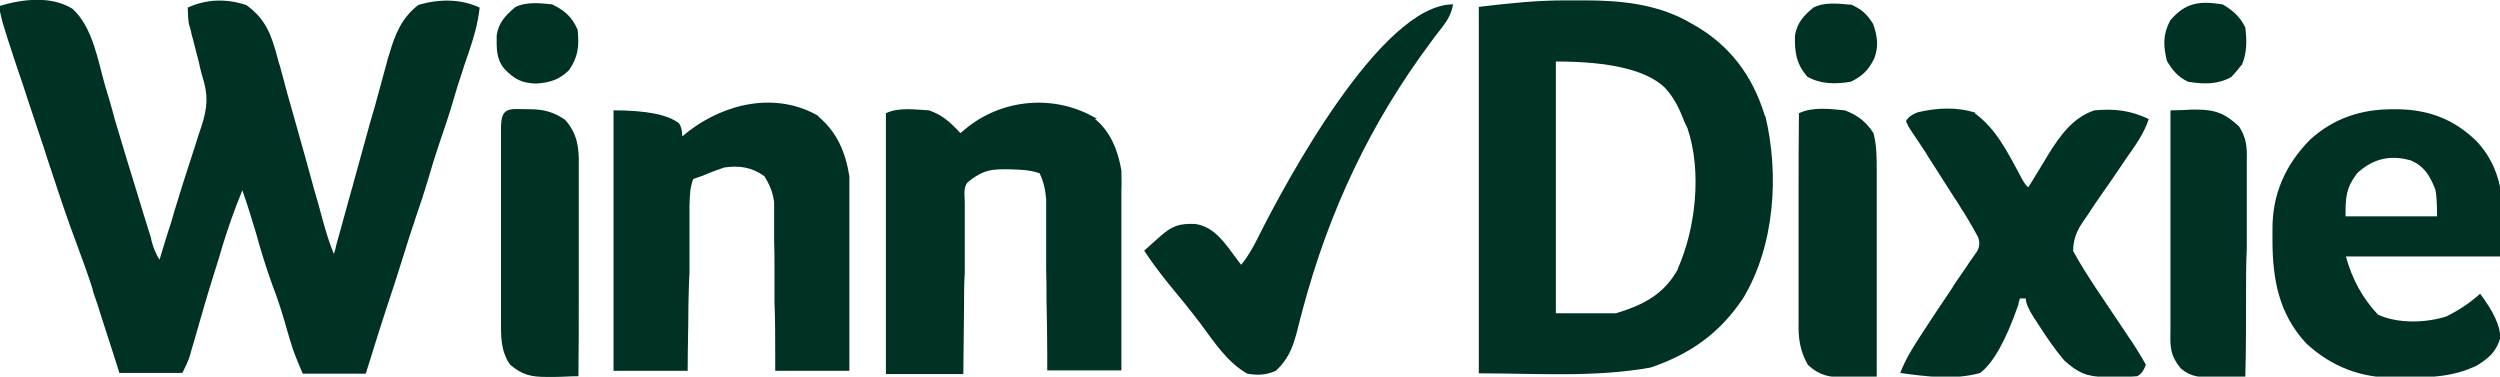
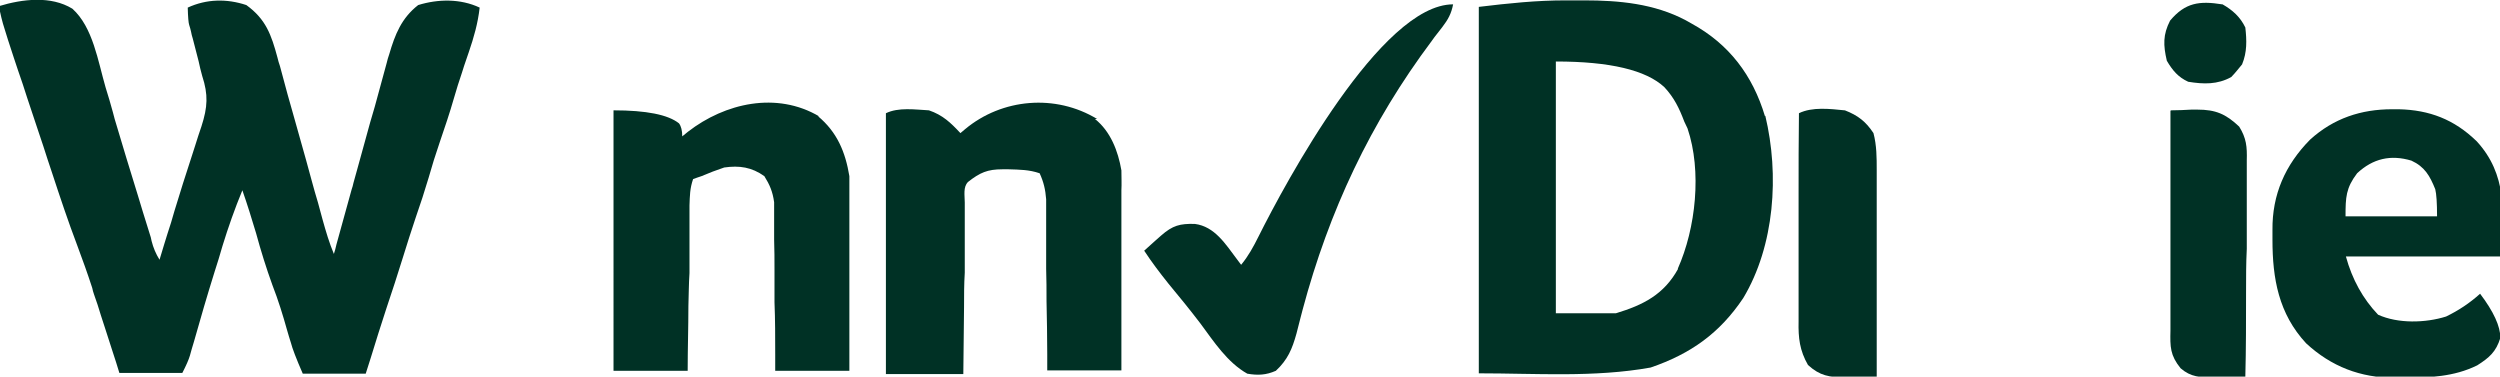
<svg xmlns="http://www.w3.org/2000/svg" viewBox="0 0 69.11 10.41" version="1.1" id="Layer_1">
  <defs>
    <style>
      .st0 {
        fill: #003125;
      }
    </style>
  </defs>
  <path d="M2,.24c.57.51.71,1.46.92,2.18.07.23.14.45.2.68l.05.19c.21.71.43,1.43.65,2.14.04.14.09.29.13.43l.19.61c.02.06.04.12.05.19q.07.28.22.52c.04-.14.09-.29.13-.43.03-.09.06-.19.09-.29.07-.2.13-.41.19-.62.16-.52.32-1.04.49-1.55.03-.09.06-.18.09-.28.05-.17.11-.34.17-.52.17-.53.19-.87.02-1.39-.04-.14-.07-.27-.1-.41-.05-.21-.11-.41-.16-.62-.02-.07-.04-.13-.05-.2q-.02-.09-.05-.18t-.04-.48c.52-.24,1.08-.25,1.62-.07.54.39.69.82.86,1.45.02.08.04.16.07.24.07.26.14.52.21.78.05.18.1.35.15.53.12.43.24.85.36,1.28.11.39.21.79.33,1.18.04.16.09.32.13.48.09.32.18.63.31.94.03-.09.05-.17.07-.26l.42-1.52c.02-.06.04-.12.05-.18.03-.12.07-.24.1-.36.08-.29.16-.58.24-.87.08-.29.16-.59.25-.88.04-.14.08-.29.12-.44.07-.25.14-.51.21-.77.02-.08.04-.16.07-.24.16-.55.34-1,.8-1.36.55-.17,1.17-.18,1.7.07-.05.44-.16.82-.3,1.23-.04.13-.09.25-.13.38-.02.06-.04.12-.06.19-.08.23-.15.46-.22.7-.12.42-.26.83-.4,1.24-.11.32-.21.64-.3.96-.11.37-.23.74-.36,1.11-.12.36-.24.73-.35,1.09-.15.48-.3.95-.46,1.42-.15.45-.29.91-.43,1.36-.05.15-.09.29-.14.44h-1.74q-.27-.62-.33-.86c-.02-.05-.03-.11-.05-.16-.02-.06-.03-.11-.05-.17-.12-.43-.25-.85-.41-1.26-.17-.47-.32-.95-.45-1.43-.12-.4-.24-.79-.38-1.19-.21.51-.39,1.02-.55,1.54-.07.24-.14.48-.22.72-.2.64-.39,1.29-.57,1.93-.02.07-.04.13-.06.2-.02.06-.03.12-.05.18q-.05.17-.21.48h-1.74c-.06-.2-.12-.39-.19-.6l-.19-.59-.13-.4c-.06-.2-.12-.39-.19-.58-.02-.06-.04-.12-.05-.18-.13-.4-.27-.79-.42-1.19-.25-.66-.47-1.32-.69-1.99-.04-.12-.08-.24-.12-.36-.08-.25-.16-.5-.25-.76-.11-.32-.21-.64-.32-.96-.08-.25-.16-.5-.25-.75-.04-.12-.08-.24-.12-.36-.05-.16-.11-.33-.16-.49-.03-.09-.06-.19-.09-.29-.07-.21-.12-.43-.16-.64C.63-.03,1.41-.12,2,.24Z" class="st0" />
  <path d="M30.27,3.29c.43.34.64.89.73,1.42,0,.18.01.37,0,.55v2.04c0,.33,0,.66,0,.99,0,.65,0,1.3,0,1.95h-2.05q0-.22,0-.45c0-.49-.01-.98-.02-1.47,0-.3,0-.6-.01-.89,0-.29,0-.58,0-.86,0-.11,0-.22,0-.33,0-.16,0-.31,0-.46,0-.09,0-.18,0-.27-.02-.27-.07-.48-.18-.72-.29-.1-.55-.1-.86-.11q-.08,0-.17,0c-.41,0-.62.09-.95.35-.14.14-.09.37-.09.57q0,.07,0,.15c0,.17,0,.34,0,.51,0,.12,0,.23,0,.35v.93c-.02.32-.02.63-.02.95l-.02,1.85h-2.14V3.13c.35-.17.81-.1,1.19-.08.38.13.6.34.87.63.04-.04.09-.07.13-.11,1.02-.85,2.5-.98,3.65-.28Z" class="st0" />
  <path d="M22.61,3.21c.53.44.76.99.87,1.66,0,.18,0,.36,0,.54v1.04c0,.32,0,.63,0,.95v.96c0,.63,0,1.26,0,1.89h-2.05c0-.15,0-.29,0-.45,0-.48,0-.96-.02-1.45,0-.29,0-.59,0-.88,0-.28,0-.57-.01-.85v-.32c0-.15,0-.3,0-.45v-.26c-.04-.29-.12-.48-.27-.72-.35-.25-.69-.3-1.11-.24-.21.07-.42.15-.63.24-.08.03-.16.05-.23.08-.09.26-.09.46-.1.73,0,.1,0,.2,0,.31,0,.11,0,.22,0,.33s0,.23,0,.34v.89c-.02.3-.02.61-.03.91,0,.59-.02,1.19-.02,1.79h-2.05V3.05q1.36,0,1.81.36.09.12.09.36c.05-.04.11-.09.16-.13,1.02-.79,2.45-1.12,3.63-.42Z" class="st0" />
-   <path d="M54.59,3.13c.6.44.9,1.07,1.25,1.71q.12.25.23.34s.05-.09.08-.13c.12-.2.24-.39.36-.59.04-.07.08-.13.12-.2.31-.5.68-1.02,1.27-1.21.56-.05.99,0,1.5.24-.13.4-.37.73-.61,1.07-.09.13-.18.27-.27.4-.14.21-.29.42-.43.62-.14.2-.28.41-.41.61-.04.06-.09.12-.13.19q-.24.35-.24.76.16.29.33.56.06.09.12.19c.04.07.09.13.13.2.05.07.09.14.14.21.23.34.46.69.69,1.03.04.06.08.12.12.18.08.12.16.23.23.35.09.14.17.28.25.42q-.08.24-.24.32c-.23.02-.46.02-.69.02q-.09,0-.19,0c-.5,0-.77-.12-1.14-.46-.27-.32-.5-.66-.73-1.02-.03-.05-.06-.1-.1-.15q-.23-.36-.23-.54h-.16c-.02.06-.04.12-.05.19q-.51,1.46-1.05,1.87c-.71.2-1.49.1-2.21,0,.14-.36.32-.66.53-.98q.06-.09.11-.17c.23-.36.47-.71.71-1.07.05-.08.11-.16.16-.25.11-.16.22-.32.33-.48q.07-.11.15-.22c.05-.07.09-.13.14-.2q.1-.19.02-.39c-.09-.17-.19-.34-.29-.51-.04-.06-.07-.12-.11-.18-.04-.06-.08-.12-.12-.19q-.06-.1-.13-.2c-.22-.35-.45-.7-.67-1.05-.05-.07-.09-.14-.13-.21-.09-.13-.17-.26-.26-.39-.04-.06-.08-.12-.12-.18-.04-.05-.07-.11-.1-.16-.02-.04-.04-.09-.06-.13q.08-.16.34-.25c.52-.12,1.07-.15,1.59.02Z" class="st0" />
  <path d="M48.79,3.21c-.34-1.13-.99-1.99-2.03-2.56-.05-.03-.11-.06-.16-.09-.87-.46-1.84-.55-2.81-.55-.16,0-.33,0-.5,0-.82,0-1.58.08-2.41.18v10.13c1.58,0,3.19.12,4.75-.16,1.11-.38,1.91-.95,2.56-1.92.87-1.45,1-3.41.61-5.04ZM46.39,7.43c-.39.71-.96,1-1.72,1.23h-1.66V1.7q2.24,0,3,.71c.27.29.41.58.55.95.03.06.06.13.09.19.4,1.18.23,2.76-.27,3.88Z" class="st0" />
  <path d="M40.17.12c-.05.26-.14.42-.3.63-.05.06-.09.12-.14.18-.05.06-.1.13-.15.2-1.7,2.27-2.84,4.7-3.57,7.43-.02.07-.04.15-.06.23-.04.14-.07.29-.11.43-.12.43-.24.72-.57,1.03-.27.12-.5.13-.79.08-.55-.31-.92-.88-1.29-1.38-.29-.38-.59-.75-.89-1.11-.24-.3-.46-.59-.67-.91.1-.09.2-.18.3-.27.06-.05.11-.1.17-.15.32-.28.52-.33.93-.32.55.07.85.56,1.16.97.04.05.08.11.12.16.2-.24.34-.5.48-.78.74-1.48,3.39-6.42,5.38-6.42Z" class="st0" />
-   <path d="M14.64,3.02c.39,0,.65.07.98.29.34.38.39.77.38,1.26v.19c0,.21,0,.42,0,.62v.43c0,.38,0,.76,0,1.14,0,.39,0,.78,0,1.17,0,.76,0,1.52-.01,2.28-.23,0-.45.02-.68.02-.06,0-.12,0-.19,0-.43,0-.68-.05-1.02-.34-.27-.4-.25-.79-.25-1.26V3.54c0-.62.24-.52.81-.52Z" class="st0" />
  <path d="M51,3.05c.36.14.58.31.79.63.09.34.09.68.09,1.02v2.34c0,.38,0,.76,0,1.14,0,.74,0,1.49,0,2.23-.23,0-.45.02-.68.02-.07,0-.13,0-.2,0-.43,0-.69-.04-1.02-.34-.23-.4-.27-.75-.26-1.2v-.19c0-.21,0-.41,0-.62v-.43c0-.38,0-.75,0-1.12,0-.38,0-.77,0-1.15,0-.75,0-1.5.01-2.25.37-.18.86-.12,1.26-.08Z" class="st0" />
  <path d="M60.02,3.05c.19,0,.38-.01.56-.02.05,0,.11,0,.16,0,.51,0,.79.12,1.16.47.2.32.22.56.21.93v.2c0,.21,0,.43,0,.64v1.61c-.02.39-.02.79-.02,1.19,0,.78,0,1.56-.02,2.34-.23,0-.46.01-.69.02-.07,0-.13,0-.2,0-.36,0-.61,0-.9-.25-.29-.36-.29-.59-.28-1.04v-1.3c0-.4,0-.79,0-1.19v-1.21c0-.79,0-1.59,0-2.38Z" class="st0" />
  <path d="M61.44.12c.28.16.49.35.63.64.04.36.05.68-.09,1.02-.05.06-.09.11-.14.17-.05.06-.1.12-.16.18-.38.21-.76.2-1.19.13-.28-.13-.43-.31-.59-.58-.1-.43-.11-.72.09-1.11.42-.5.81-.55,1.44-.45Z" class="st0" />
-   <path d="M51.16.12c.31.14.44.26.62.54.12.34.16.62.03.96-.16.32-.33.49-.65.64-.43.07-.82.07-1.2-.14-.31-.37-.35-.67-.34-1.14.06-.35.24-.55.51-.77.31-.16.69-.11,1.03-.08Z" class="st0" />
-   <path d="M15.26.12c.35.17.56.35.71.71.04.44.02.73-.24,1.11-.28.27-.52.34-.9.37-.41-.01-.61-.12-.89-.41-.23-.28-.21-.57-.21-.92.05-.35.24-.55.51-.78.31-.16.69-.11,1.03-.08Z" class="st0" />
  <path d="M68.46,3.9c-.62-.6-1.3-.86-2.15-.88h-.18c-.86,0-1.62.25-2.27.84-.69.7-1.05,1.52-1.04,2.5,0,.09,0,.18,0,.27,0,1.07.17,2.04.93,2.86.69.64,1.51.96,2.45.95q.12,0,.25,0c.71,0,1.38-.02,2.03-.34.33-.21.52-.37.64-.76q0-.48-.56-1.22c-.29.26-.59.46-.94.63-.57.18-1.33.2-1.88-.05q-.63-.66-.89-1.61h4.35c0-1.24.11-2.26-.73-3.18ZM64.84,5.98c0-.53.01-.78.32-1.19.44-.41.93-.52,1.5-.35.37.17.51.42.66.79q.05.2.05.75h-2.53Z" class="st0" />
</svg>